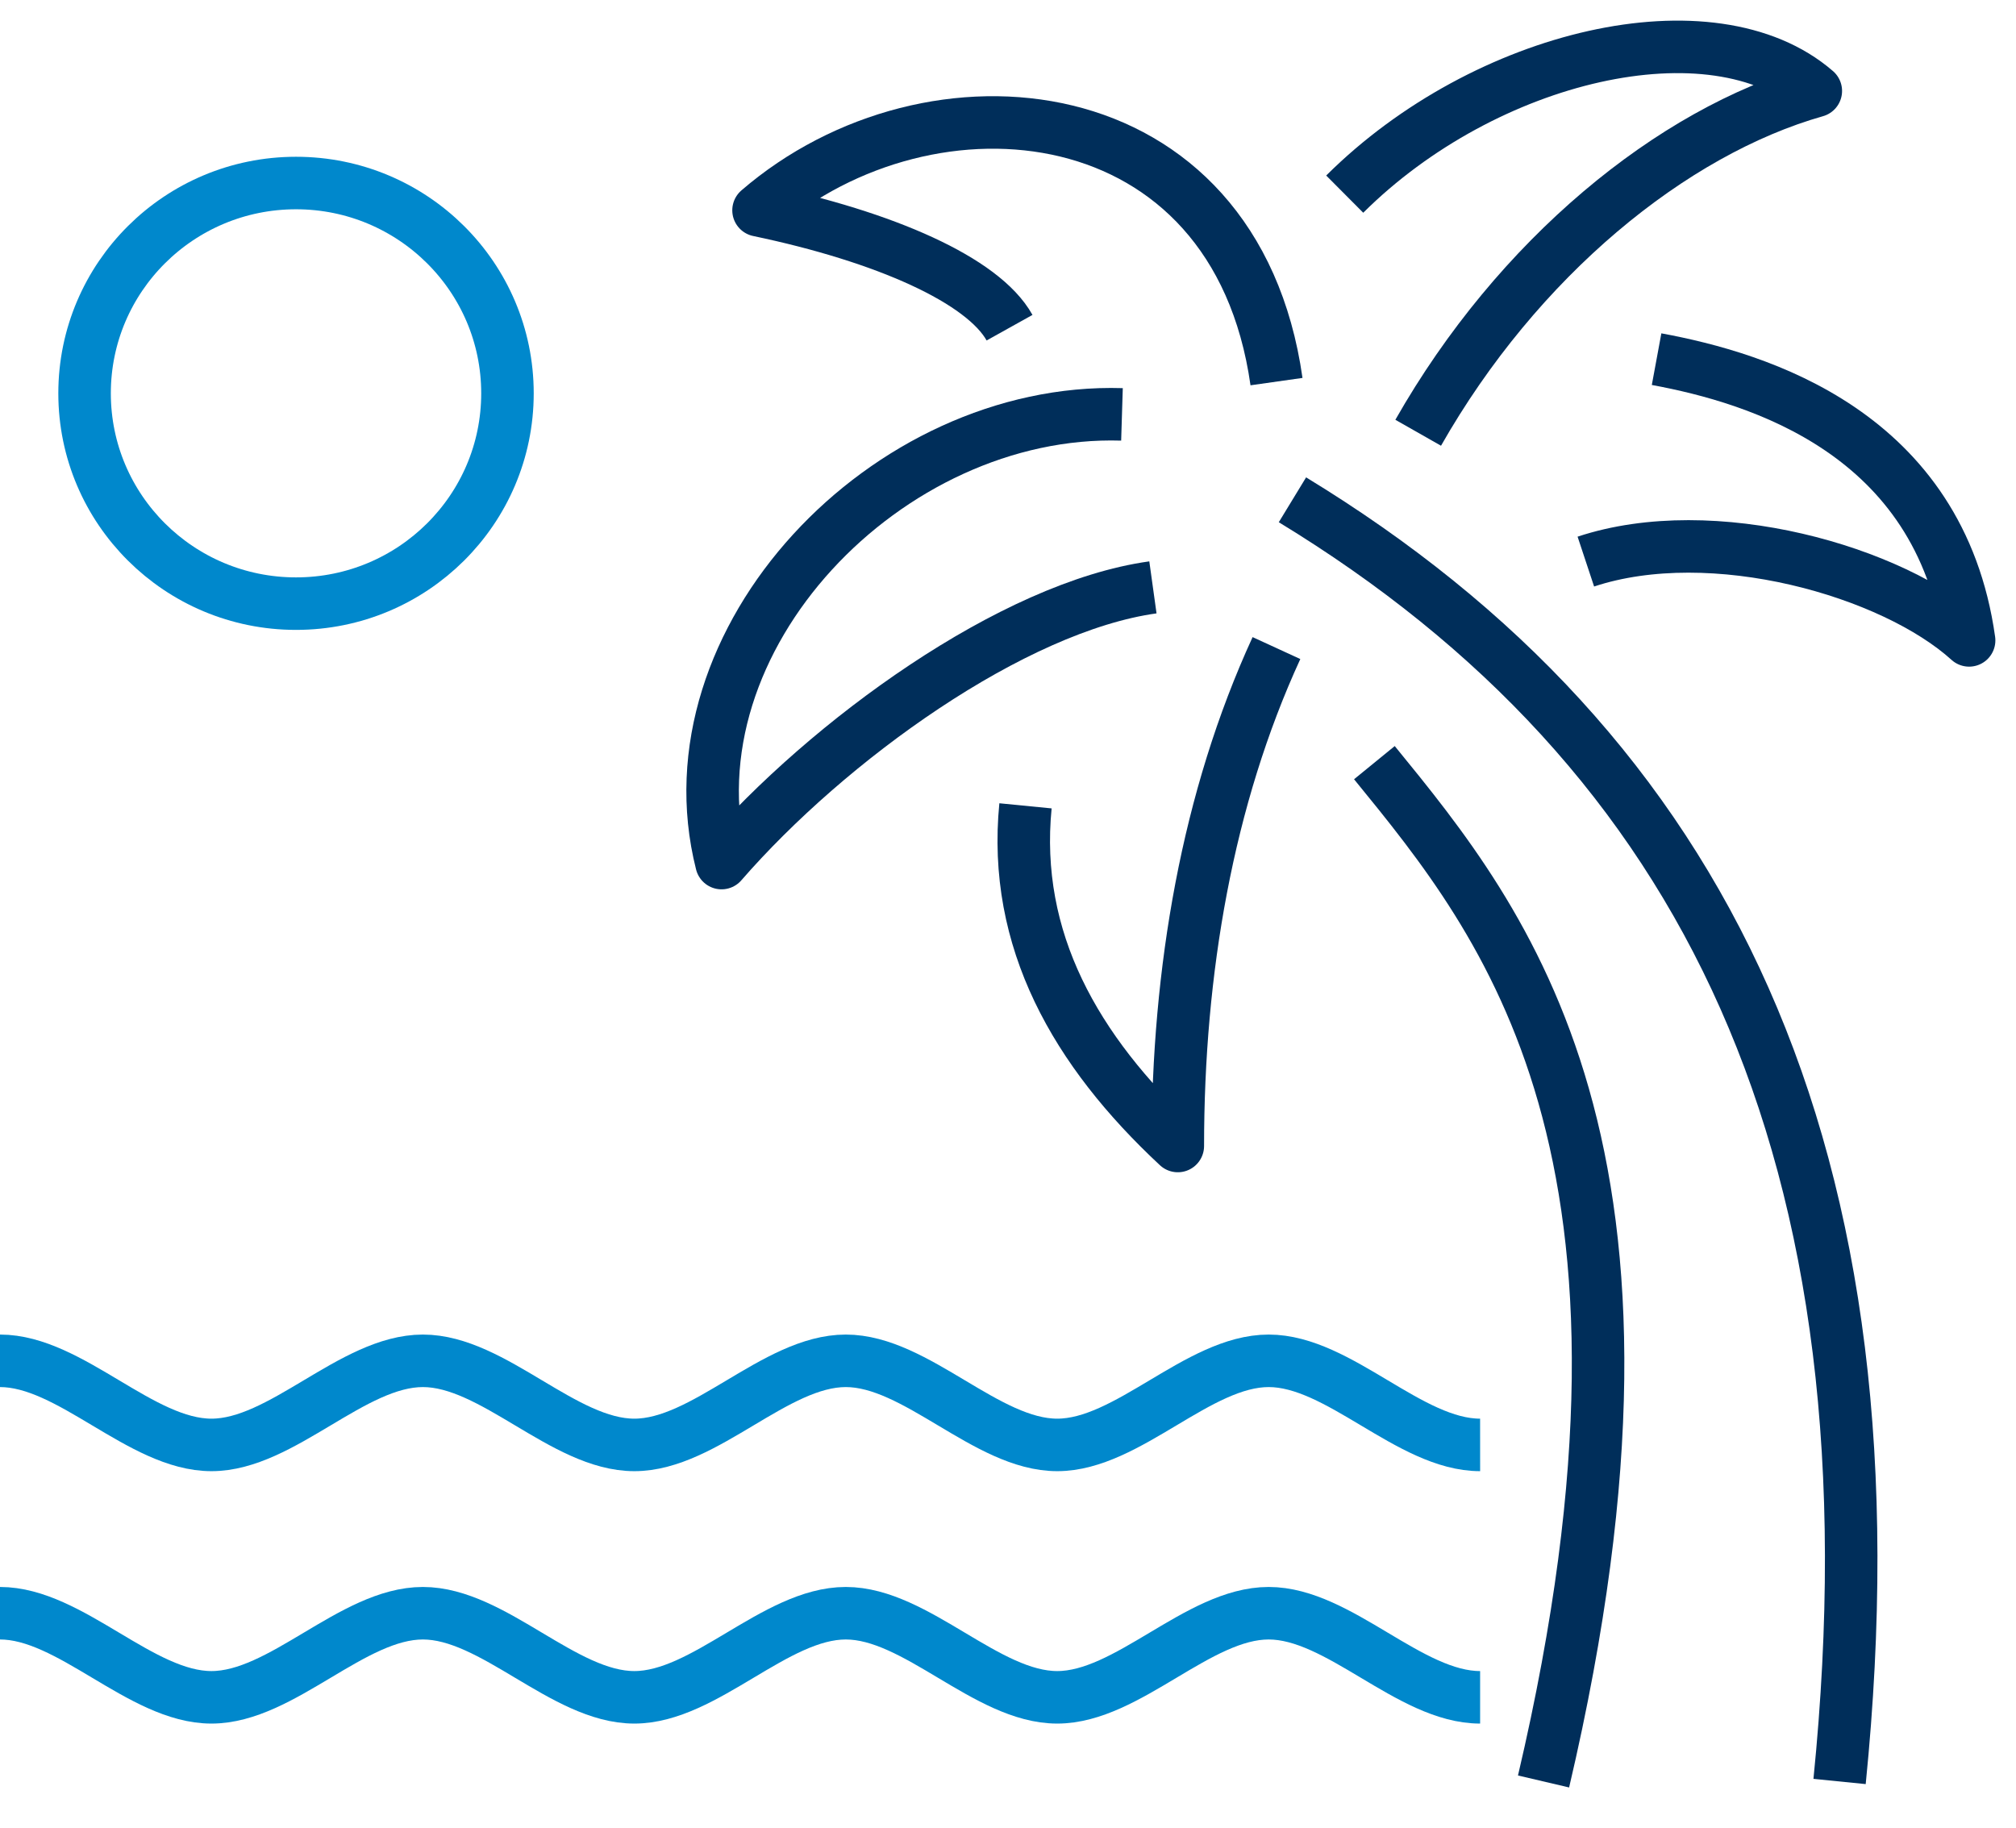
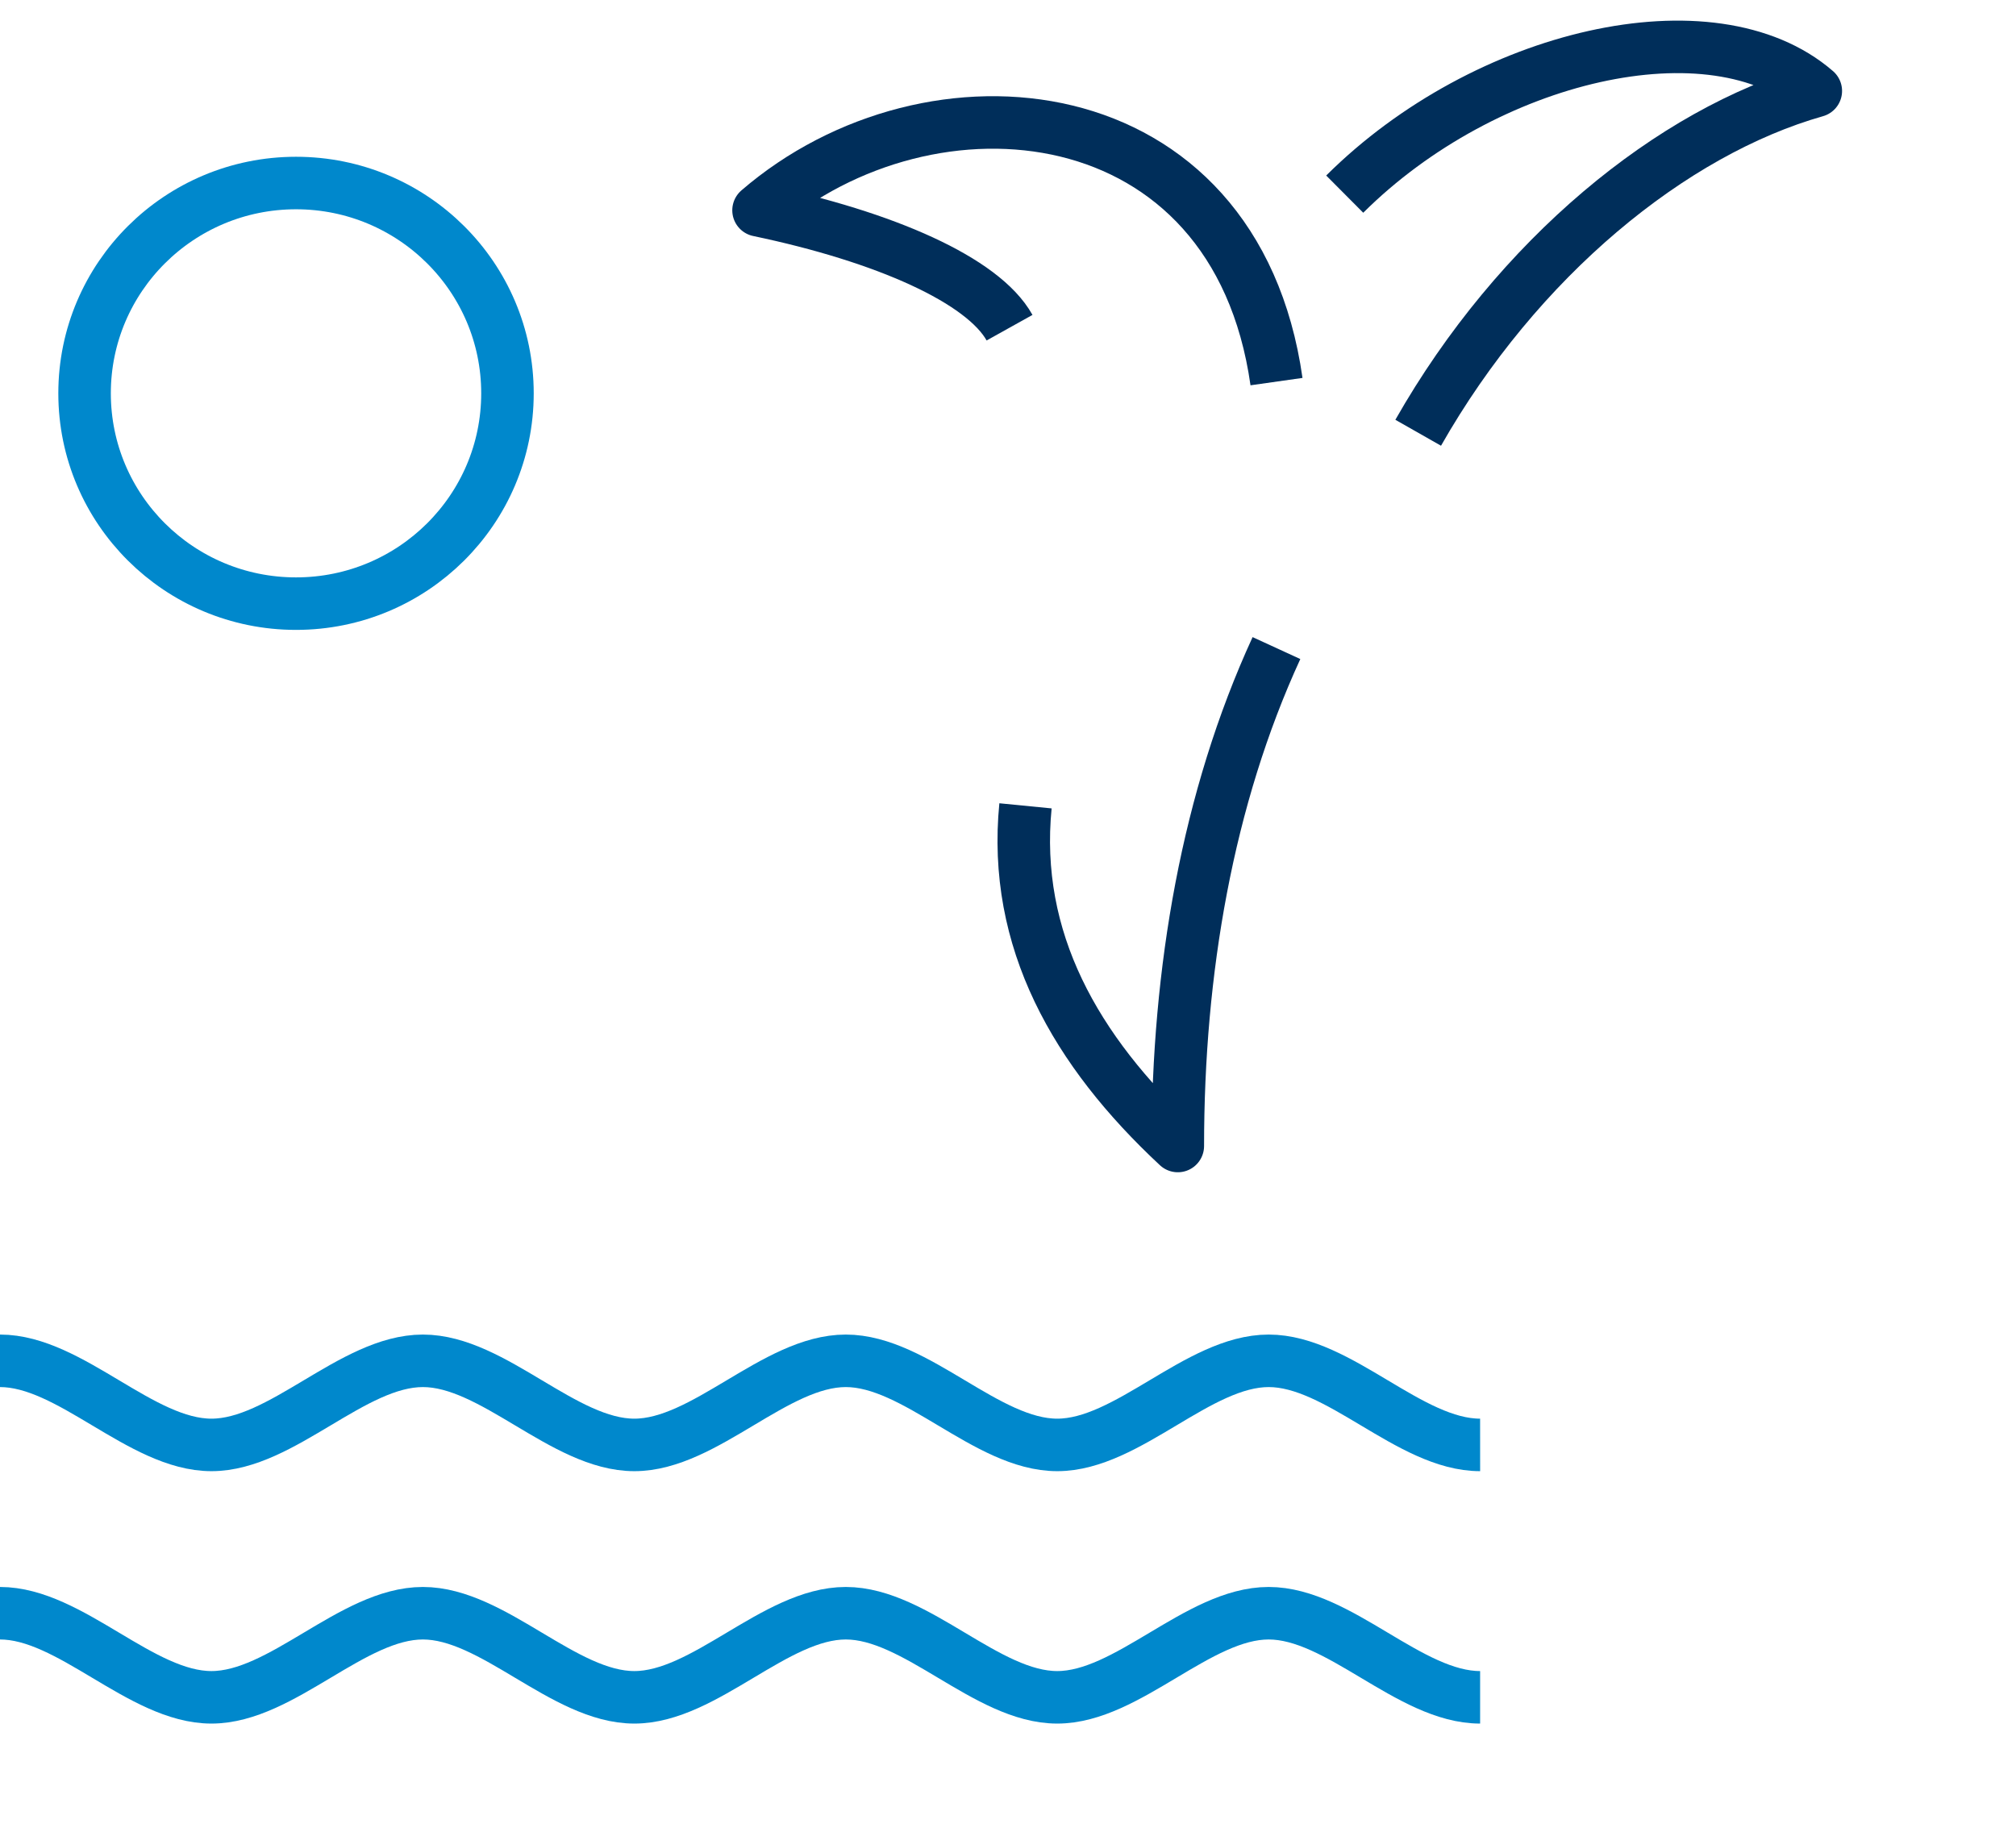
<svg xmlns="http://www.w3.org/2000/svg" width="43px" height="39px" viewBox="0 0 43 39" version="1.1">
  <title>5FC37341-F9EF-4DC6-9F20-74E46A0808AC</title>
  <g id="Page-1" stroke="none" stroke-width="1" fill="none" fill-rule="evenodd">
    <g id="12-B5-in-numbers---v2" transform="translate(-361, -2365)" stroke-width="1.12">
      <g id="Group-22" transform="translate(334, 2363)">
        <g id="Group-21" transform="translate(27, 3)">
-           <path d="M35.334,6.661 C37.509,7.063 41.379,8.231 42,12.66 C40.37,11.181 36.531,10.082 33.825,10.979" id="Stroke-1" stroke="#002E5A" stroke-linejoin="round" />
          <path d="M30.249,8.231 C32.368,4.504 35.657,1.812 38.73,0.94 C36.531,-0.966 31.683,0.155 28.682,3.141" id="Stroke-3" stroke="#002E5A" stroke-linejoin="round" />
          <path d="M27.226,12.824 C25.752,16.03 25.122,19.716 25.122,23.445 C22.94,21.412 21.592,19.05 21.873,16.189" id="Stroke-5" stroke="#002E5A" stroke-linejoin="round" />
-           <path d="M39.237,37 C40.59,23.541 36.362,15.017 27.567,9.661" id="Stroke-7" stroke="#002E5A" stroke-linejoin="round" />
-           <path d="M29.315,15.268 C32.111,18.694 36.08,23.541 32.923,37" id="Stroke-9" stroke="#002E5A" stroke-linejoin="round" />
-           <path d="M23.931,7.839 C18.928,7.684 14.181,12.635 15.39,17.41 C17.664,14.793 21.603,11.944 24.591,11.529" id="Stroke-11" stroke="#002E5A" stroke-linejoin="round" />
          <path d="M27.227,7.14 C26.345,0.922 19.844,0.324 16.179,3.486 C18.886,4.052 20.969,4.978 21.533,5.99" id="Stroke-13" stroke="#002E5A" stroke-linejoin="round" />
          <path d="M0,28.027 C1.503,28.027 3.006,29.822 4.51,29.821 C6.013,29.822 7.516,28.027 9.02,28.027 C10.523,28.027 12.026,29.822 13.53,29.821 C15.033,29.822 16.536,28.027 18.04,28.027 C19.543,28.027 21.046,29.822 22.55,29.821 C24.053,29.822 25.557,28.027 27.06,28.027 C28.563,28.027 30.067,29.822 31.57,29.821" id="Stroke-15" stroke="#0088CC" />
          <path d="M0,33.411 C1.503,33.411 3.006,35.205 4.51,35.205 C6.013,35.205 7.516,33.411 9.02,33.411 C10.523,33.411 12.026,35.205 13.53,35.205 C15.033,35.205 16.536,33.411 18.04,33.411 C19.543,33.411 21.046,35.205 22.55,35.205 C24.053,35.205 25.557,33.411 27.06,33.411 C28.563,33.411 30.067,35.205 31.57,35.205" id="Stroke-17" stroke="#0088CC" />
          <path d="M10.824,7.39 C10.824,9.867 8.805,11.876 6.314,11.876 C3.823,11.876 1.804,9.867 1.804,7.39 C1.804,4.913 3.823,2.904 6.314,2.904 C8.805,2.904 10.824,4.913 10.824,7.39 Z" id="Stroke-19" stroke="#0088CC" />
        </g>
      </g>
    </g>
  </g>
</svg>